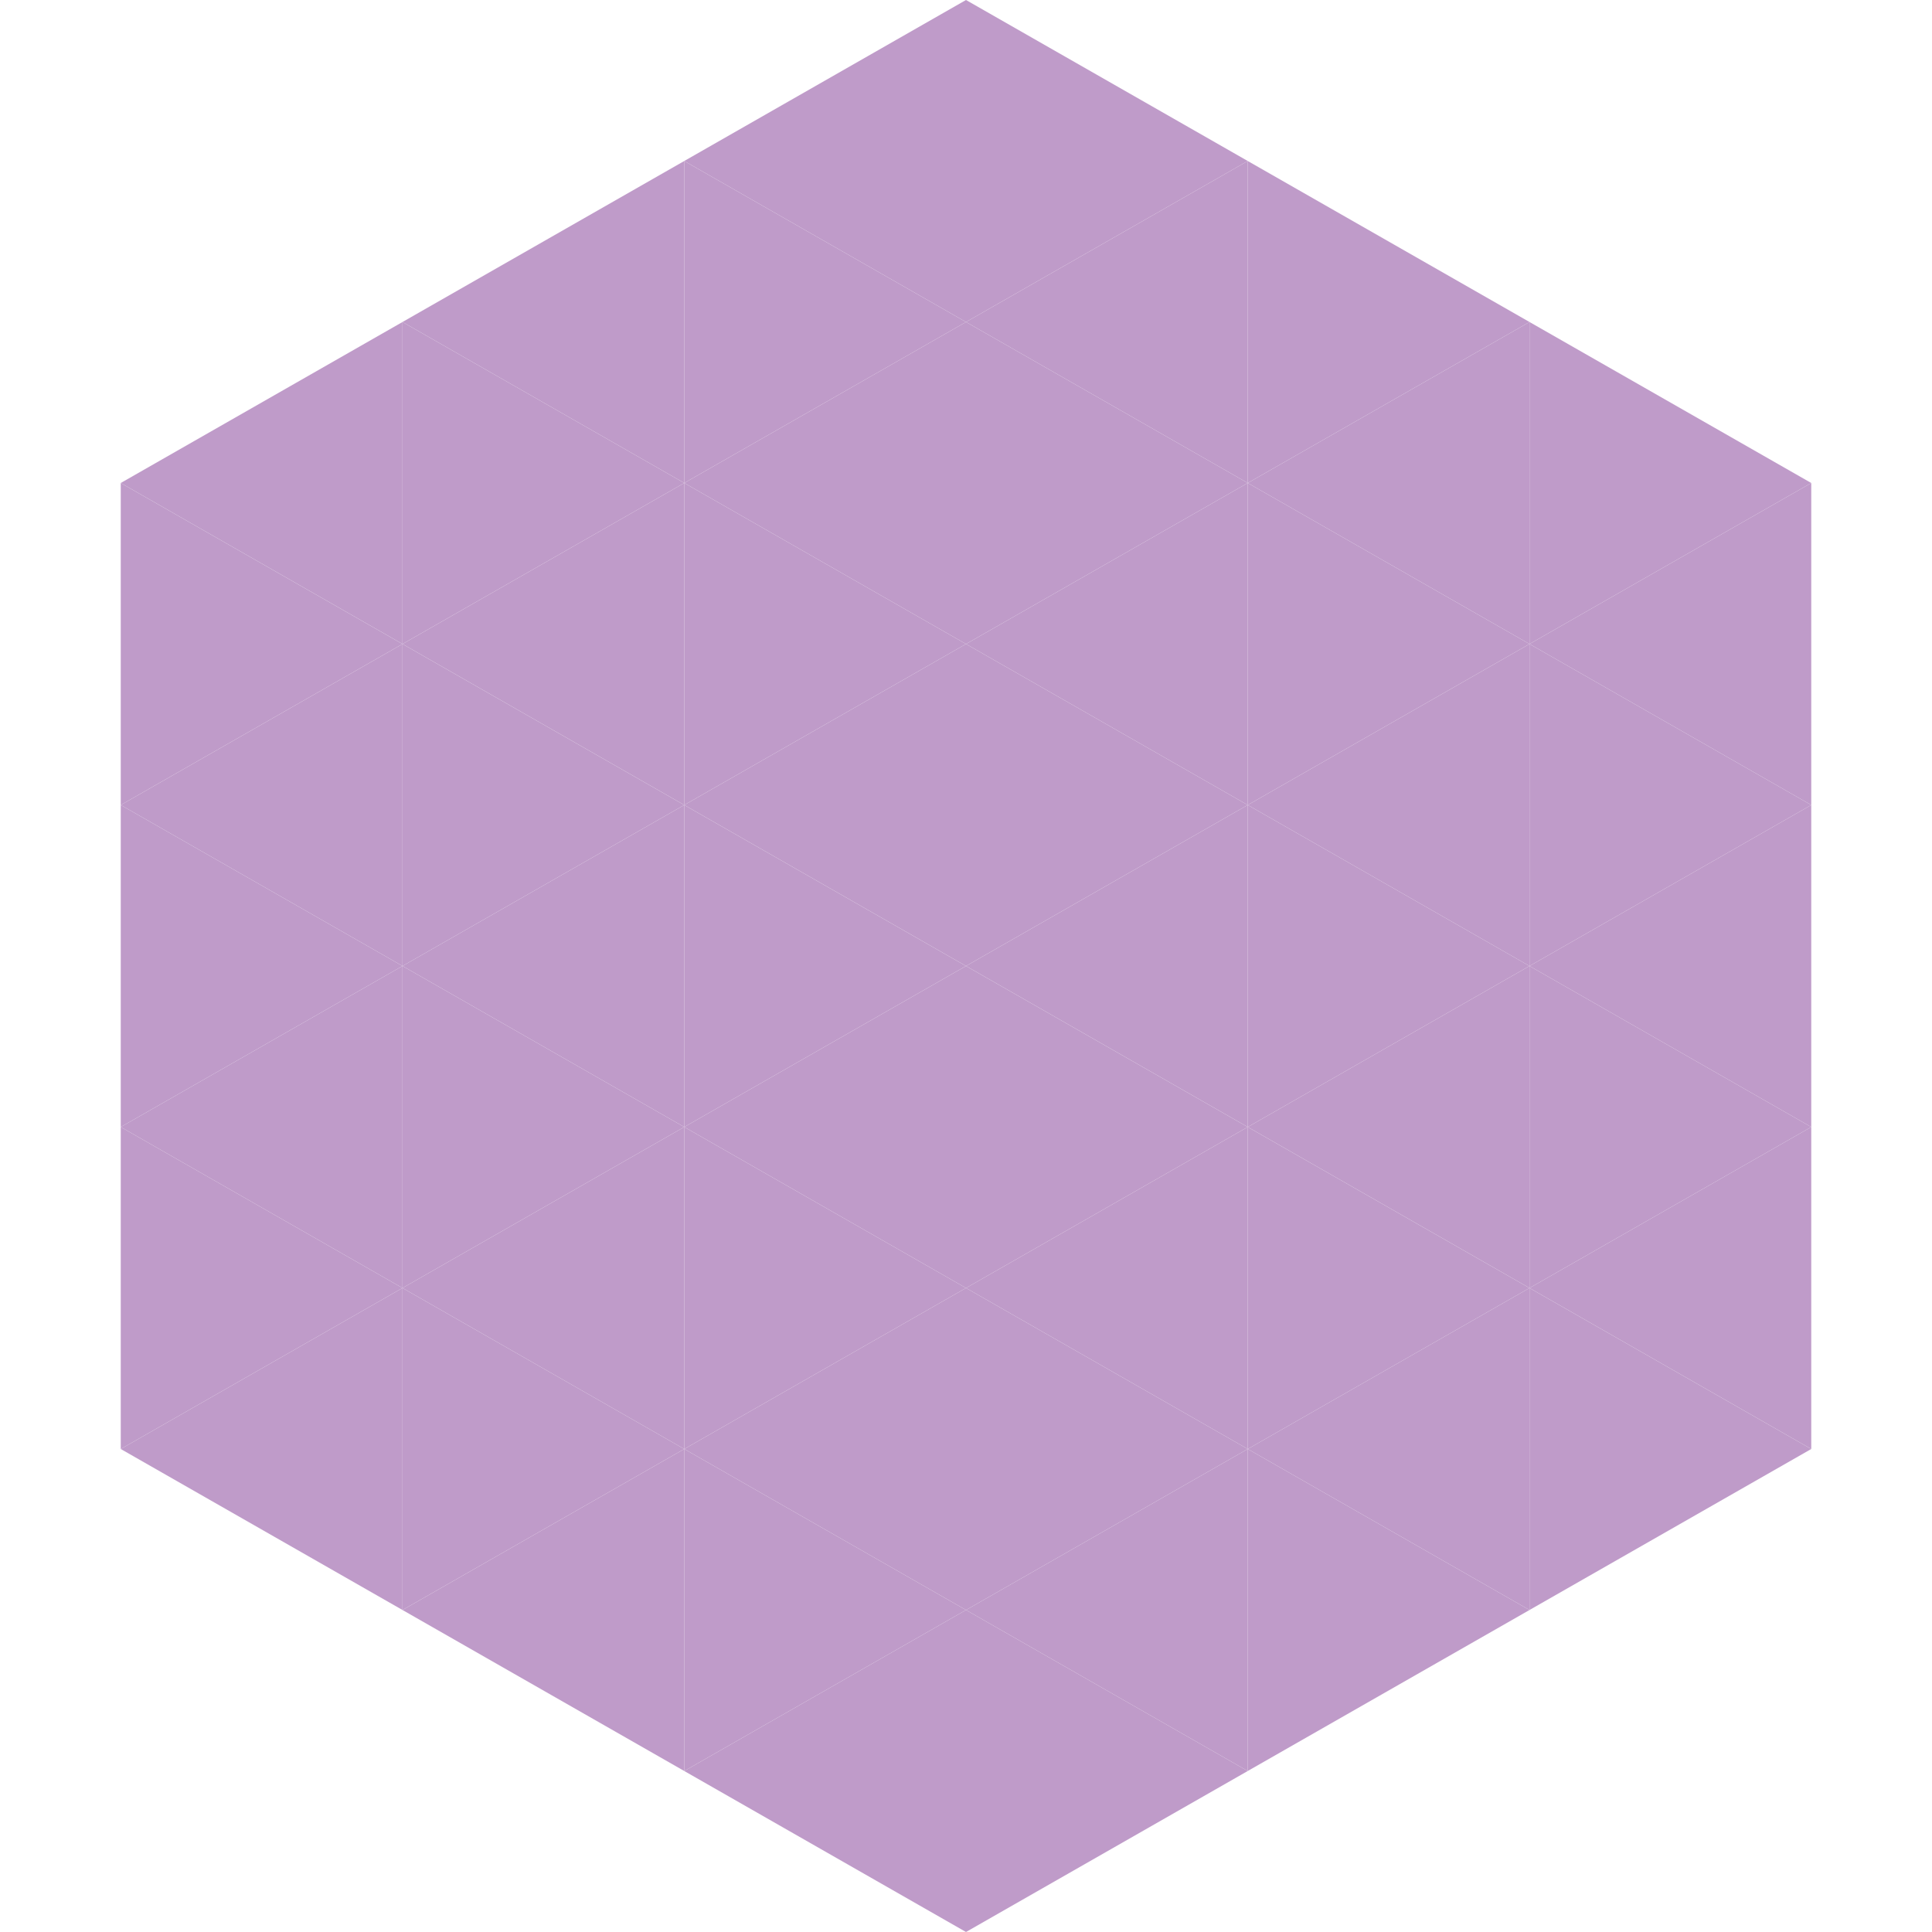
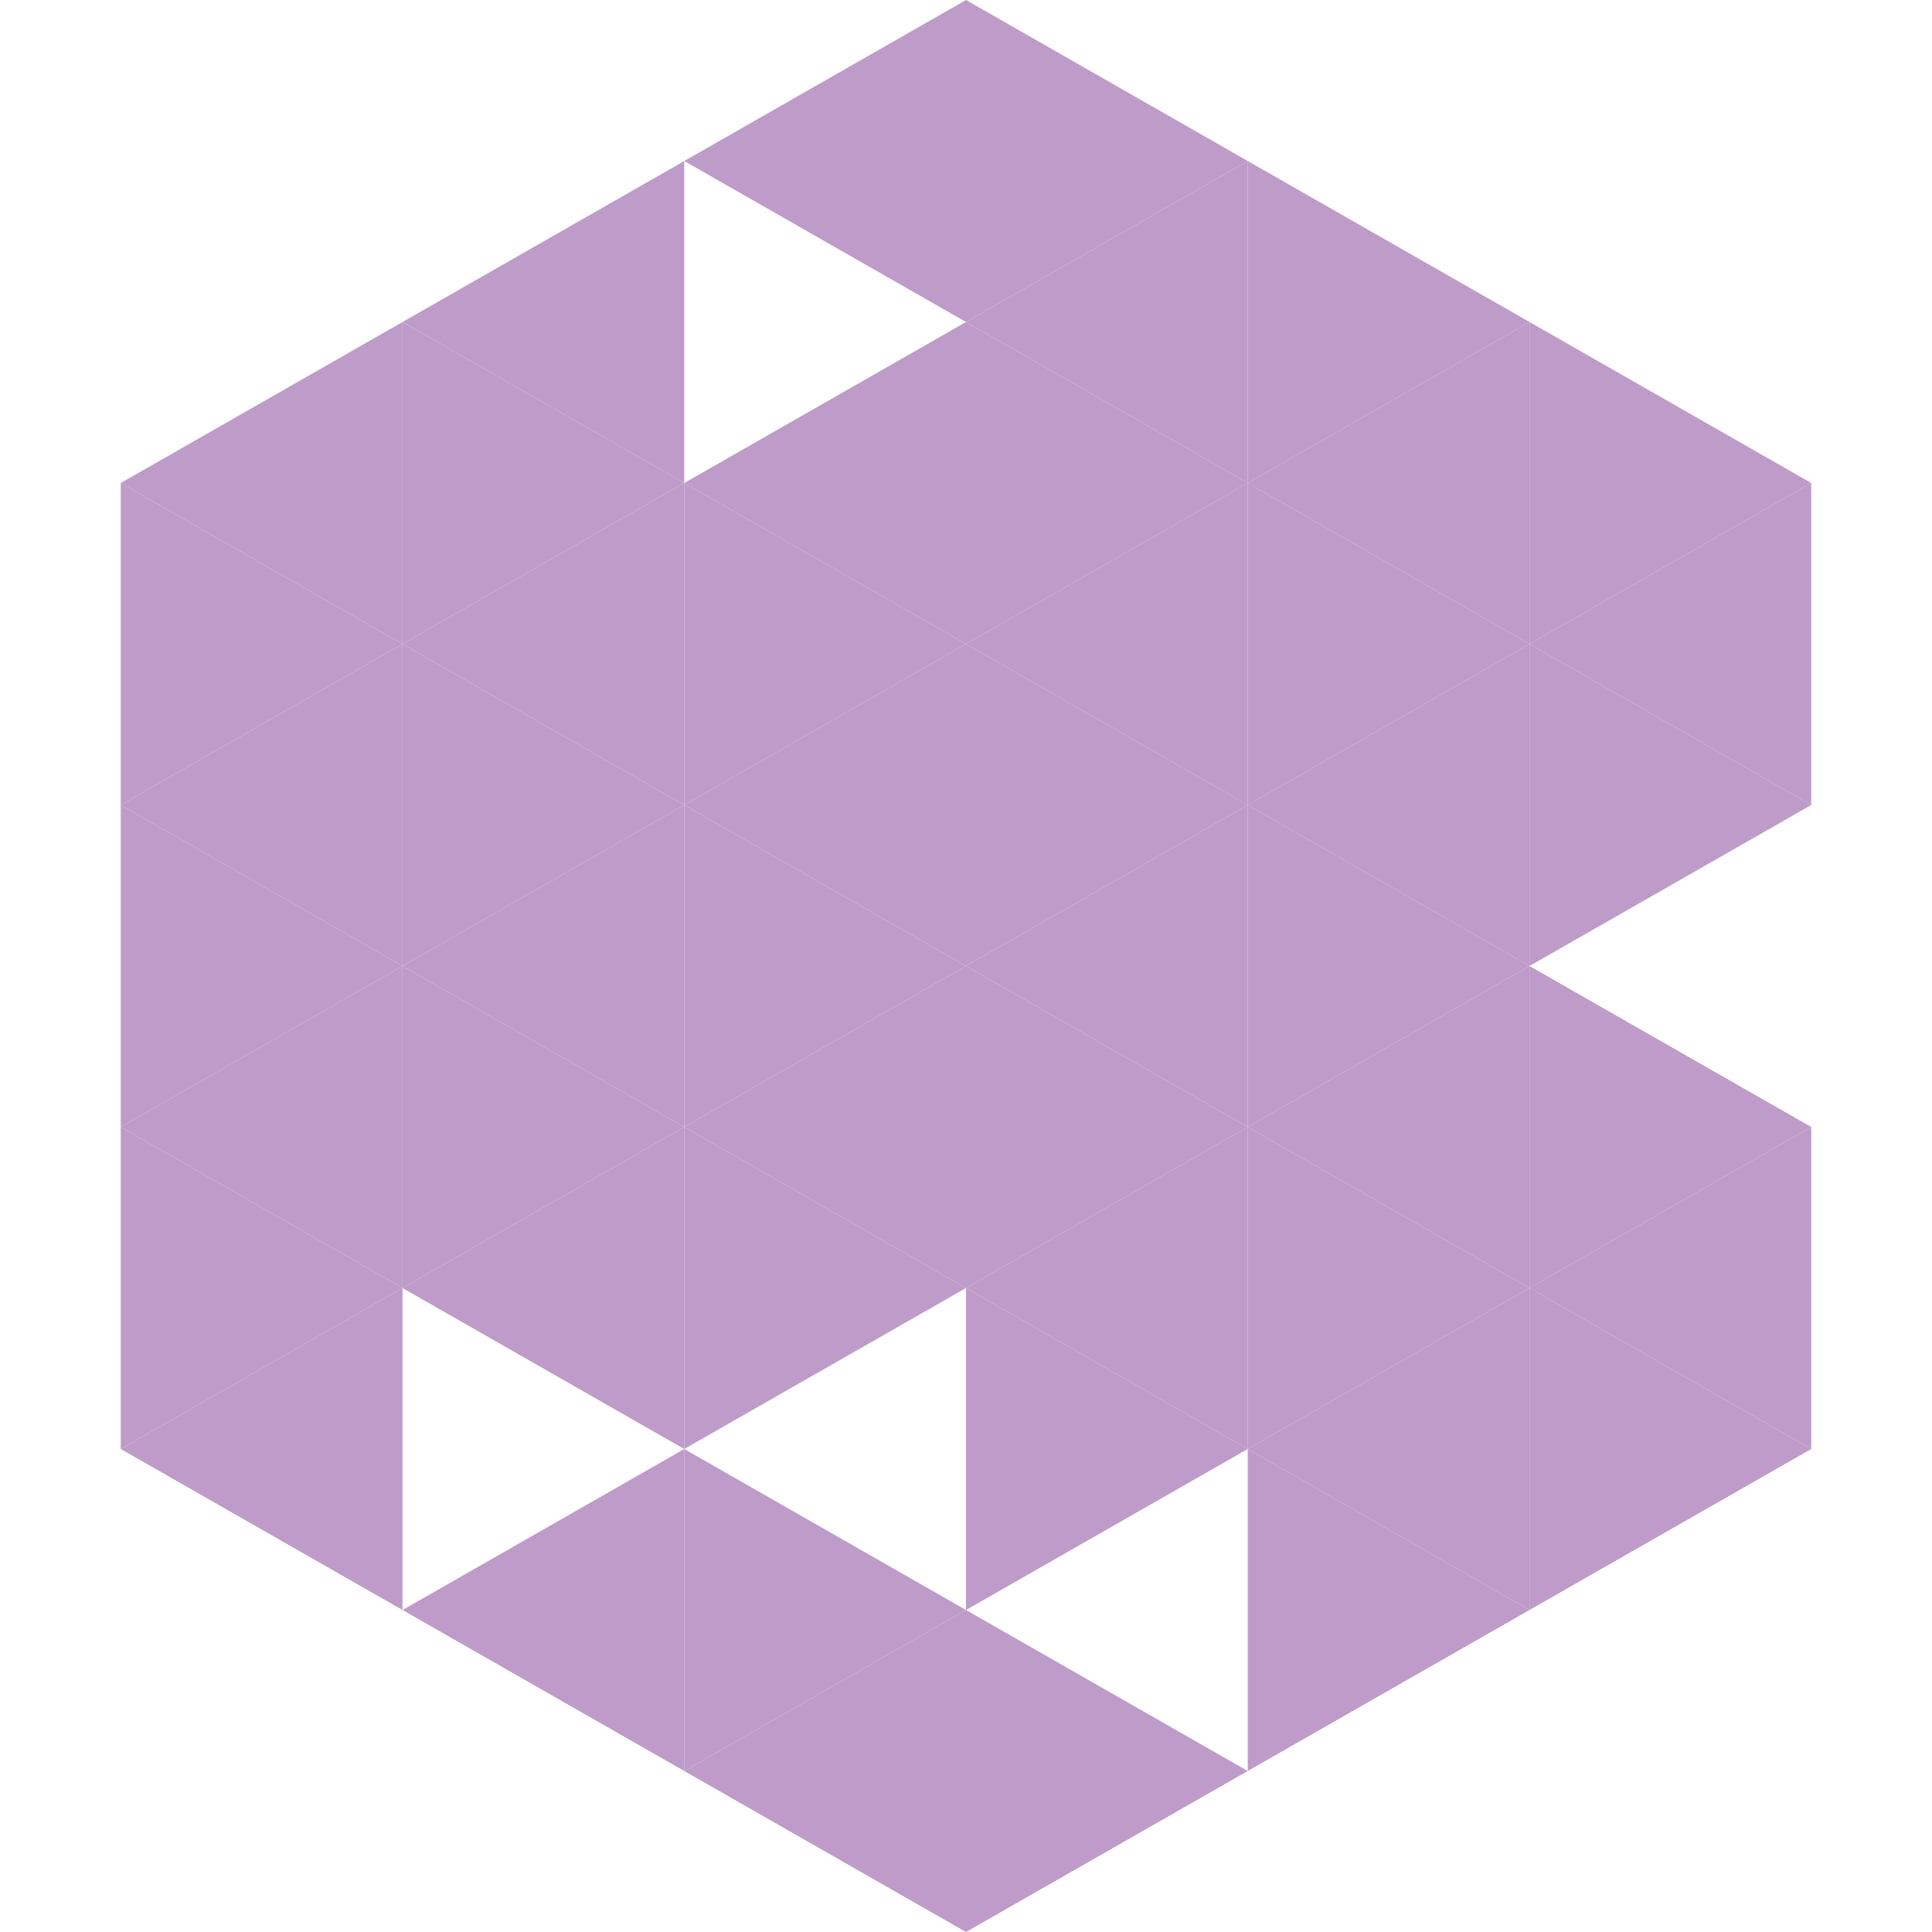
<svg xmlns="http://www.w3.org/2000/svg" width="240" height="240">
  <polygon points="50,40 15,60 50,80" style="fill:rgb(191,155,201)" />
  <polygon points="190,40 225,60 190,80" style="fill:rgb(191,155,201)" />
  <polygon points="15,60 50,80 15,100" style="fill:rgb(191,155,201)" />
  <polygon points="225,60 190,80 225,100" style="fill:rgb(191,155,201)" />
  <polygon points="50,80 15,100 50,120" style="fill:rgb(191,155,201)" />
  <polygon points="190,80 225,100 190,120" style="fill:rgb(191,155,201)" />
  <polygon points="15,100 50,120 15,140" style="fill:rgb(191,155,201)" />
-   <polygon points="225,100 190,120 225,140" style="fill:rgb(191,155,201)" />
  <polygon points="50,120 15,140 50,160" style="fill:rgb(191,155,201)" />
  <polygon points="190,120 225,140 190,160" style="fill:rgb(191,155,201)" />
  <polygon points="15,140 50,160 15,180" style="fill:rgb(191,155,201)" />
  <polygon points="225,140 190,160 225,180" style="fill:rgb(191,155,201)" />
  <polygon points="50,160 15,180 50,200" style="fill:rgb(191,155,201)" />
  <polygon points="190,160 225,180 190,200" style="fill:rgb(191,155,201)" />
  <polygon points="15,180 50,200 15,220" style="fill:rgb(255,255,255); fill-opacity:0" />
  <polygon points="225,180 190,200 225,220" style="fill:rgb(255,255,255); fill-opacity:0" />
  <polygon points="50,0 85,20 50,40" style="fill:rgb(255,255,255); fill-opacity:0" />
  <polygon points="190,0 155,20 190,40" style="fill:rgb(255,255,255); fill-opacity:0" />
  <polygon points="85,20 50,40 85,60" style="fill:rgb(191,155,201)" />
  <polygon points="155,20 190,40 155,60" style="fill:rgb(191,155,201)" />
  <polygon points="50,40 85,60 50,80" style="fill:rgb(191,155,201)" />
  <polygon points="190,40 155,60 190,80" style="fill:rgb(191,155,201)" />
  <polygon points="85,60 50,80 85,100" style="fill:rgb(191,155,201)" />
  <polygon points="155,60 190,80 155,100" style="fill:rgb(191,155,201)" />
  <polygon points="50,80 85,100 50,120" style="fill:rgb(191,155,201)" />
  <polygon points="190,80 155,100 190,120" style="fill:rgb(191,155,201)" />
  <polygon points="85,100 50,120 85,140" style="fill:rgb(191,155,201)" />
  <polygon points="155,100 190,120 155,140" style="fill:rgb(191,155,201)" />
  <polygon points="50,120 85,140 50,160" style="fill:rgb(191,155,201)" />
  <polygon points="190,120 155,140 190,160" style="fill:rgb(191,155,201)" />
  <polygon points="85,140 50,160 85,180" style="fill:rgb(191,155,201)" />
  <polygon points="155,140 190,160 155,180" style="fill:rgb(191,155,201)" />
-   <polygon points="50,160 85,180 50,200" style="fill:rgb(191,155,201)" />
  <polygon points="190,160 155,180 190,200" style="fill:rgb(191,155,201)" />
  <polygon points="85,180 50,200 85,220" style="fill:rgb(191,155,201)" />
  <polygon points="155,180 190,200 155,220" style="fill:rgb(191,155,201)" />
  <polygon points="120,0 85,20 120,40" style="fill:rgb(191,155,201)" />
  <polygon points="120,0 155,20 120,40" style="fill:rgb(191,155,201)" />
-   <polygon points="85,20 120,40 85,60" style="fill:rgb(191,155,201)" />
  <polygon points="155,20 120,40 155,60" style="fill:rgb(191,155,201)" />
  <polygon points="120,40 85,60 120,80" style="fill:rgb(191,155,201)" />
  <polygon points="120,40 155,60 120,80" style="fill:rgb(191,155,201)" />
  <polygon points="85,60 120,80 85,100" style="fill:rgb(191,155,201)" />
  <polygon points="155,60 120,80 155,100" style="fill:rgb(191,155,201)" />
  <polygon points="120,80 85,100 120,120" style="fill:rgb(191,155,201)" />
  <polygon points="120,80 155,100 120,120" style="fill:rgb(191,155,201)" />
  <polygon points="85,100 120,120 85,140" style="fill:rgb(191,155,201)" />
  <polygon points="155,100 120,120 155,140" style="fill:rgb(191,155,201)" />
  <polygon points="120,120 85,140 120,160" style="fill:rgb(191,155,201)" />
  <polygon points="120,120 155,140 120,160" style="fill:rgb(191,155,201)" />
  <polygon points="85,140 120,160 85,180" style="fill:rgb(191,155,201)" />
  <polygon points="155,140 120,160 155,180" style="fill:rgb(191,155,201)" />
-   <polygon points="120,160 85,180 120,200" style="fill:rgb(191,155,201)" />
  <polygon points="120,160 155,180 120,200" style="fill:rgb(191,155,201)" />
  <polygon points="85,180 120,200 85,220" style="fill:rgb(191,155,201)" />
-   <polygon points="155,180 120,200 155,220" style="fill:rgb(191,155,201)" />
  <polygon points="120,200 85,220 120,240" style="fill:rgb(191,155,201)" />
  <polygon points="120,200 155,220 120,240" style="fill:rgb(191,155,201)" />
  <polygon points="85,220 120,240 85,260" style="fill:rgb(255,255,255); fill-opacity:0" />
  <polygon points="155,220 120,240 155,260" style="fill:rgb(255,255,255); fill-opacity:0" />
</svg>